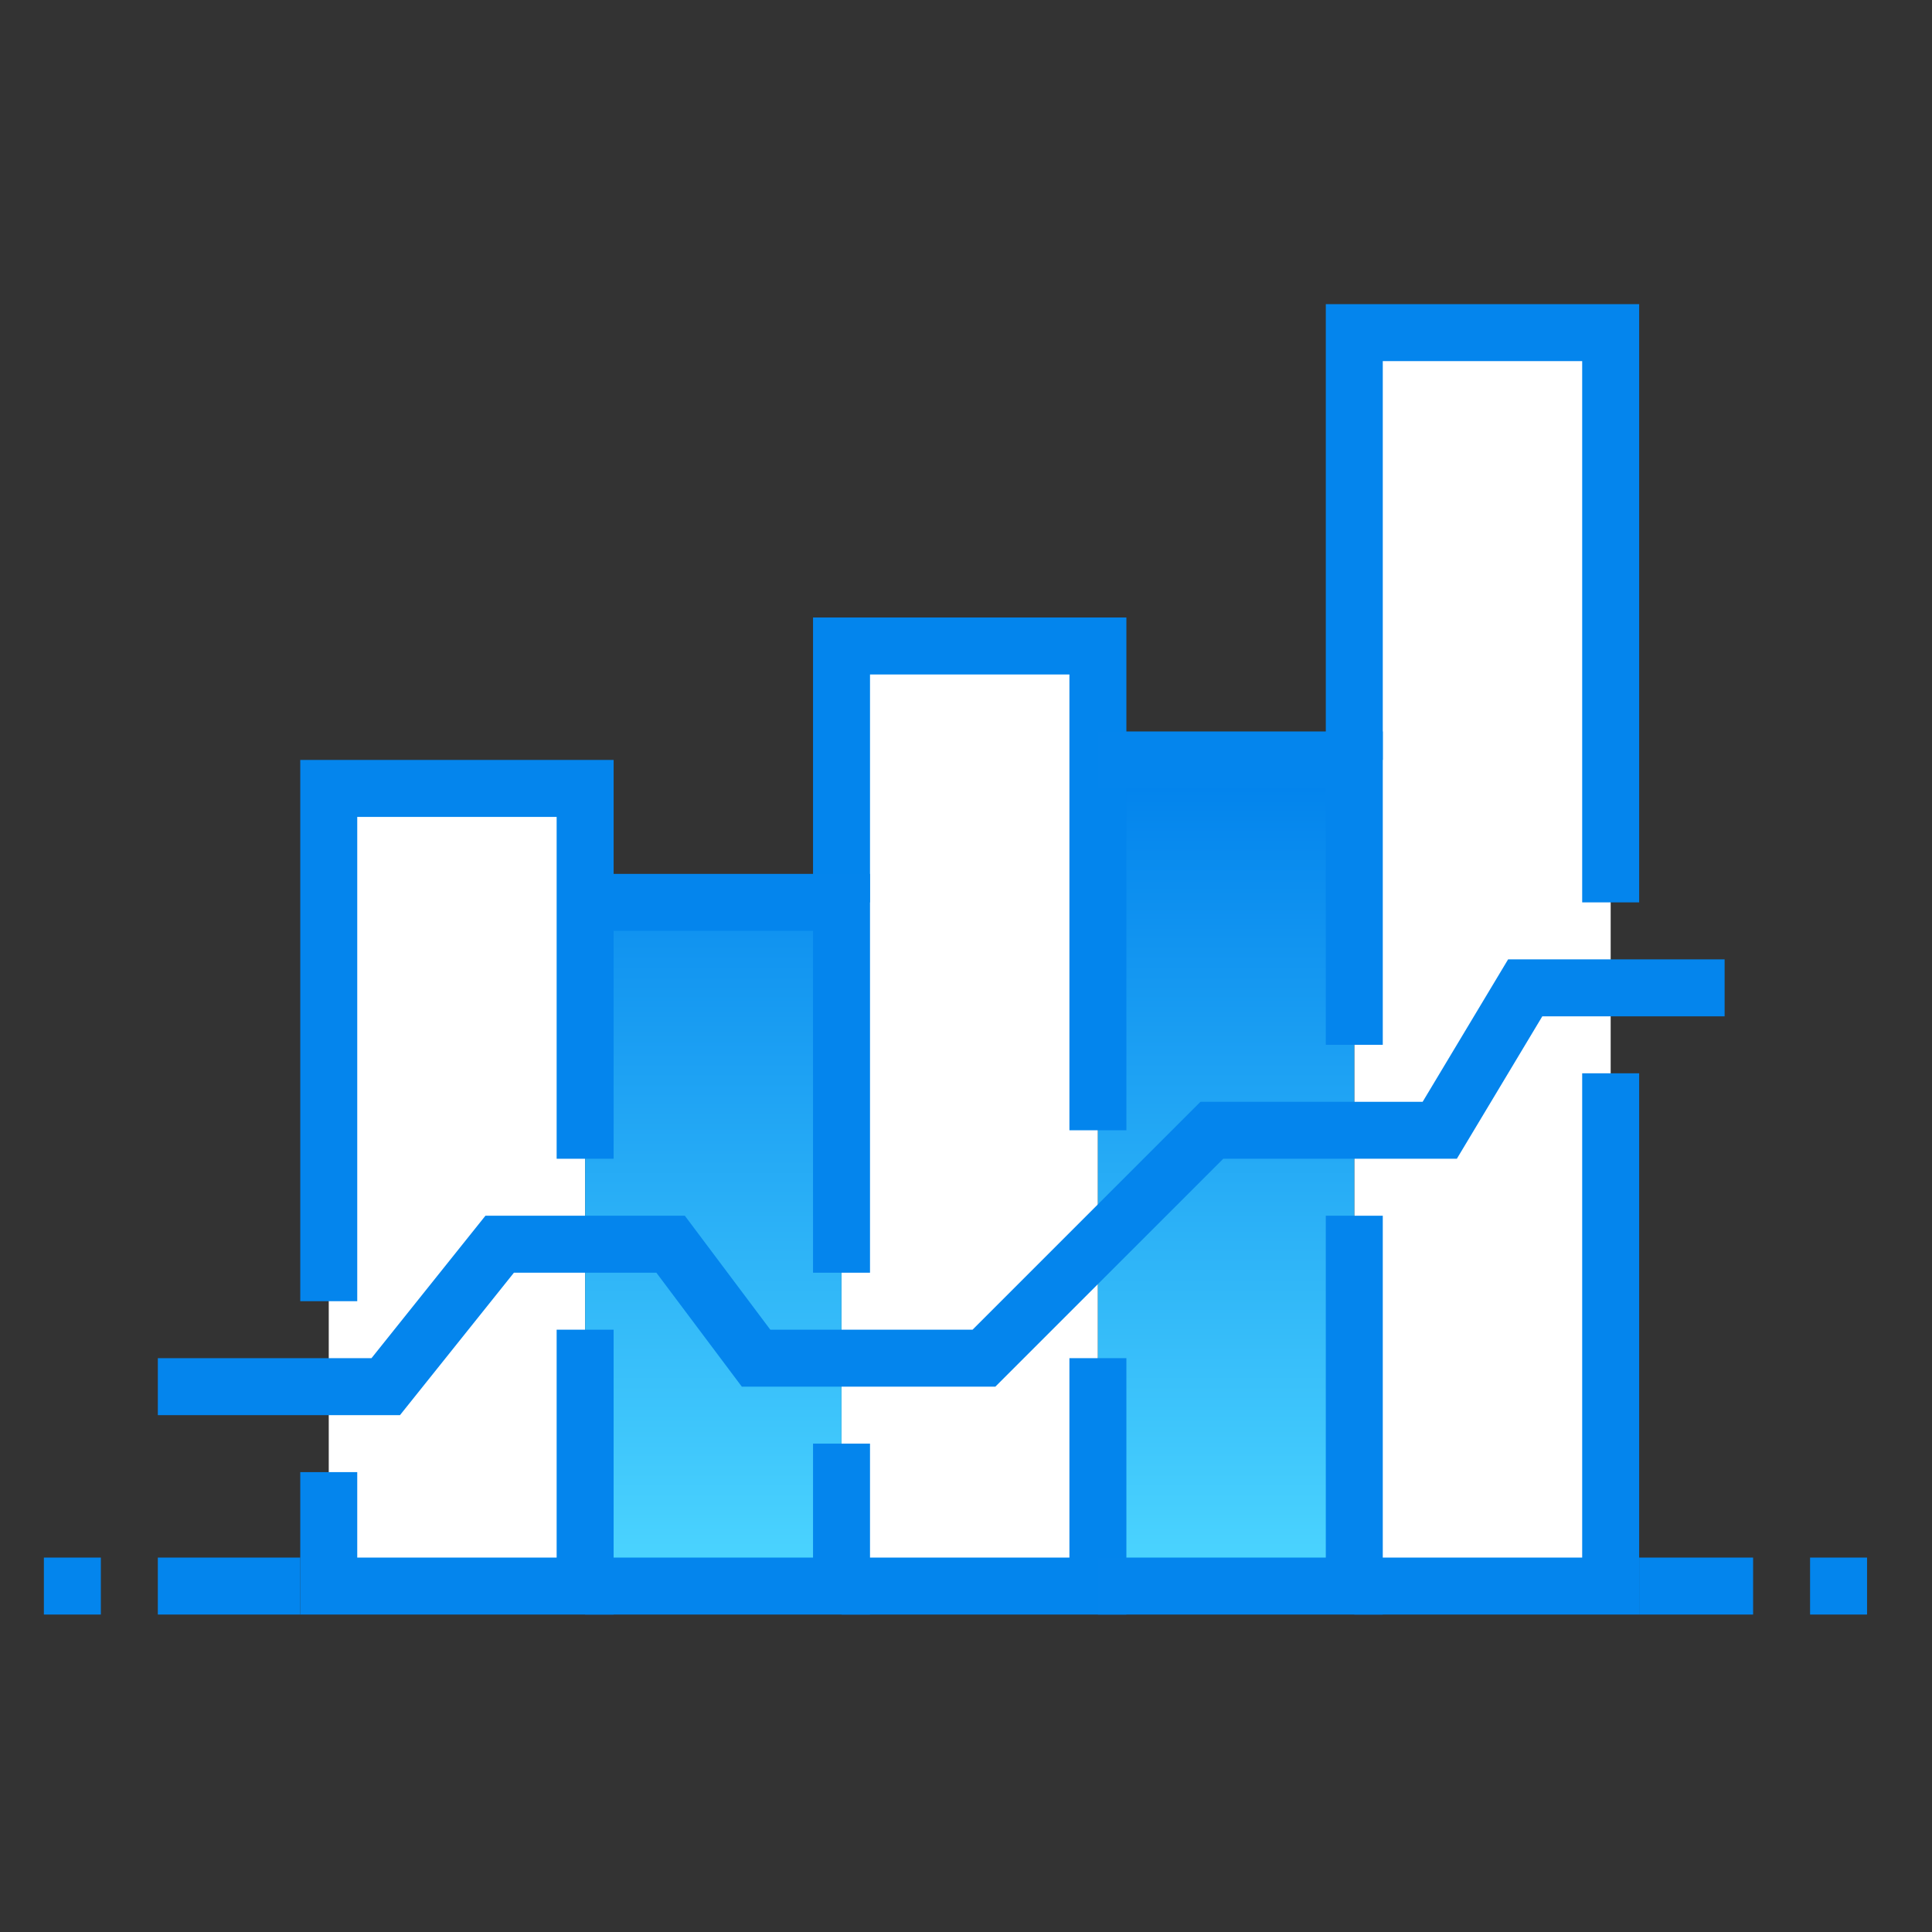
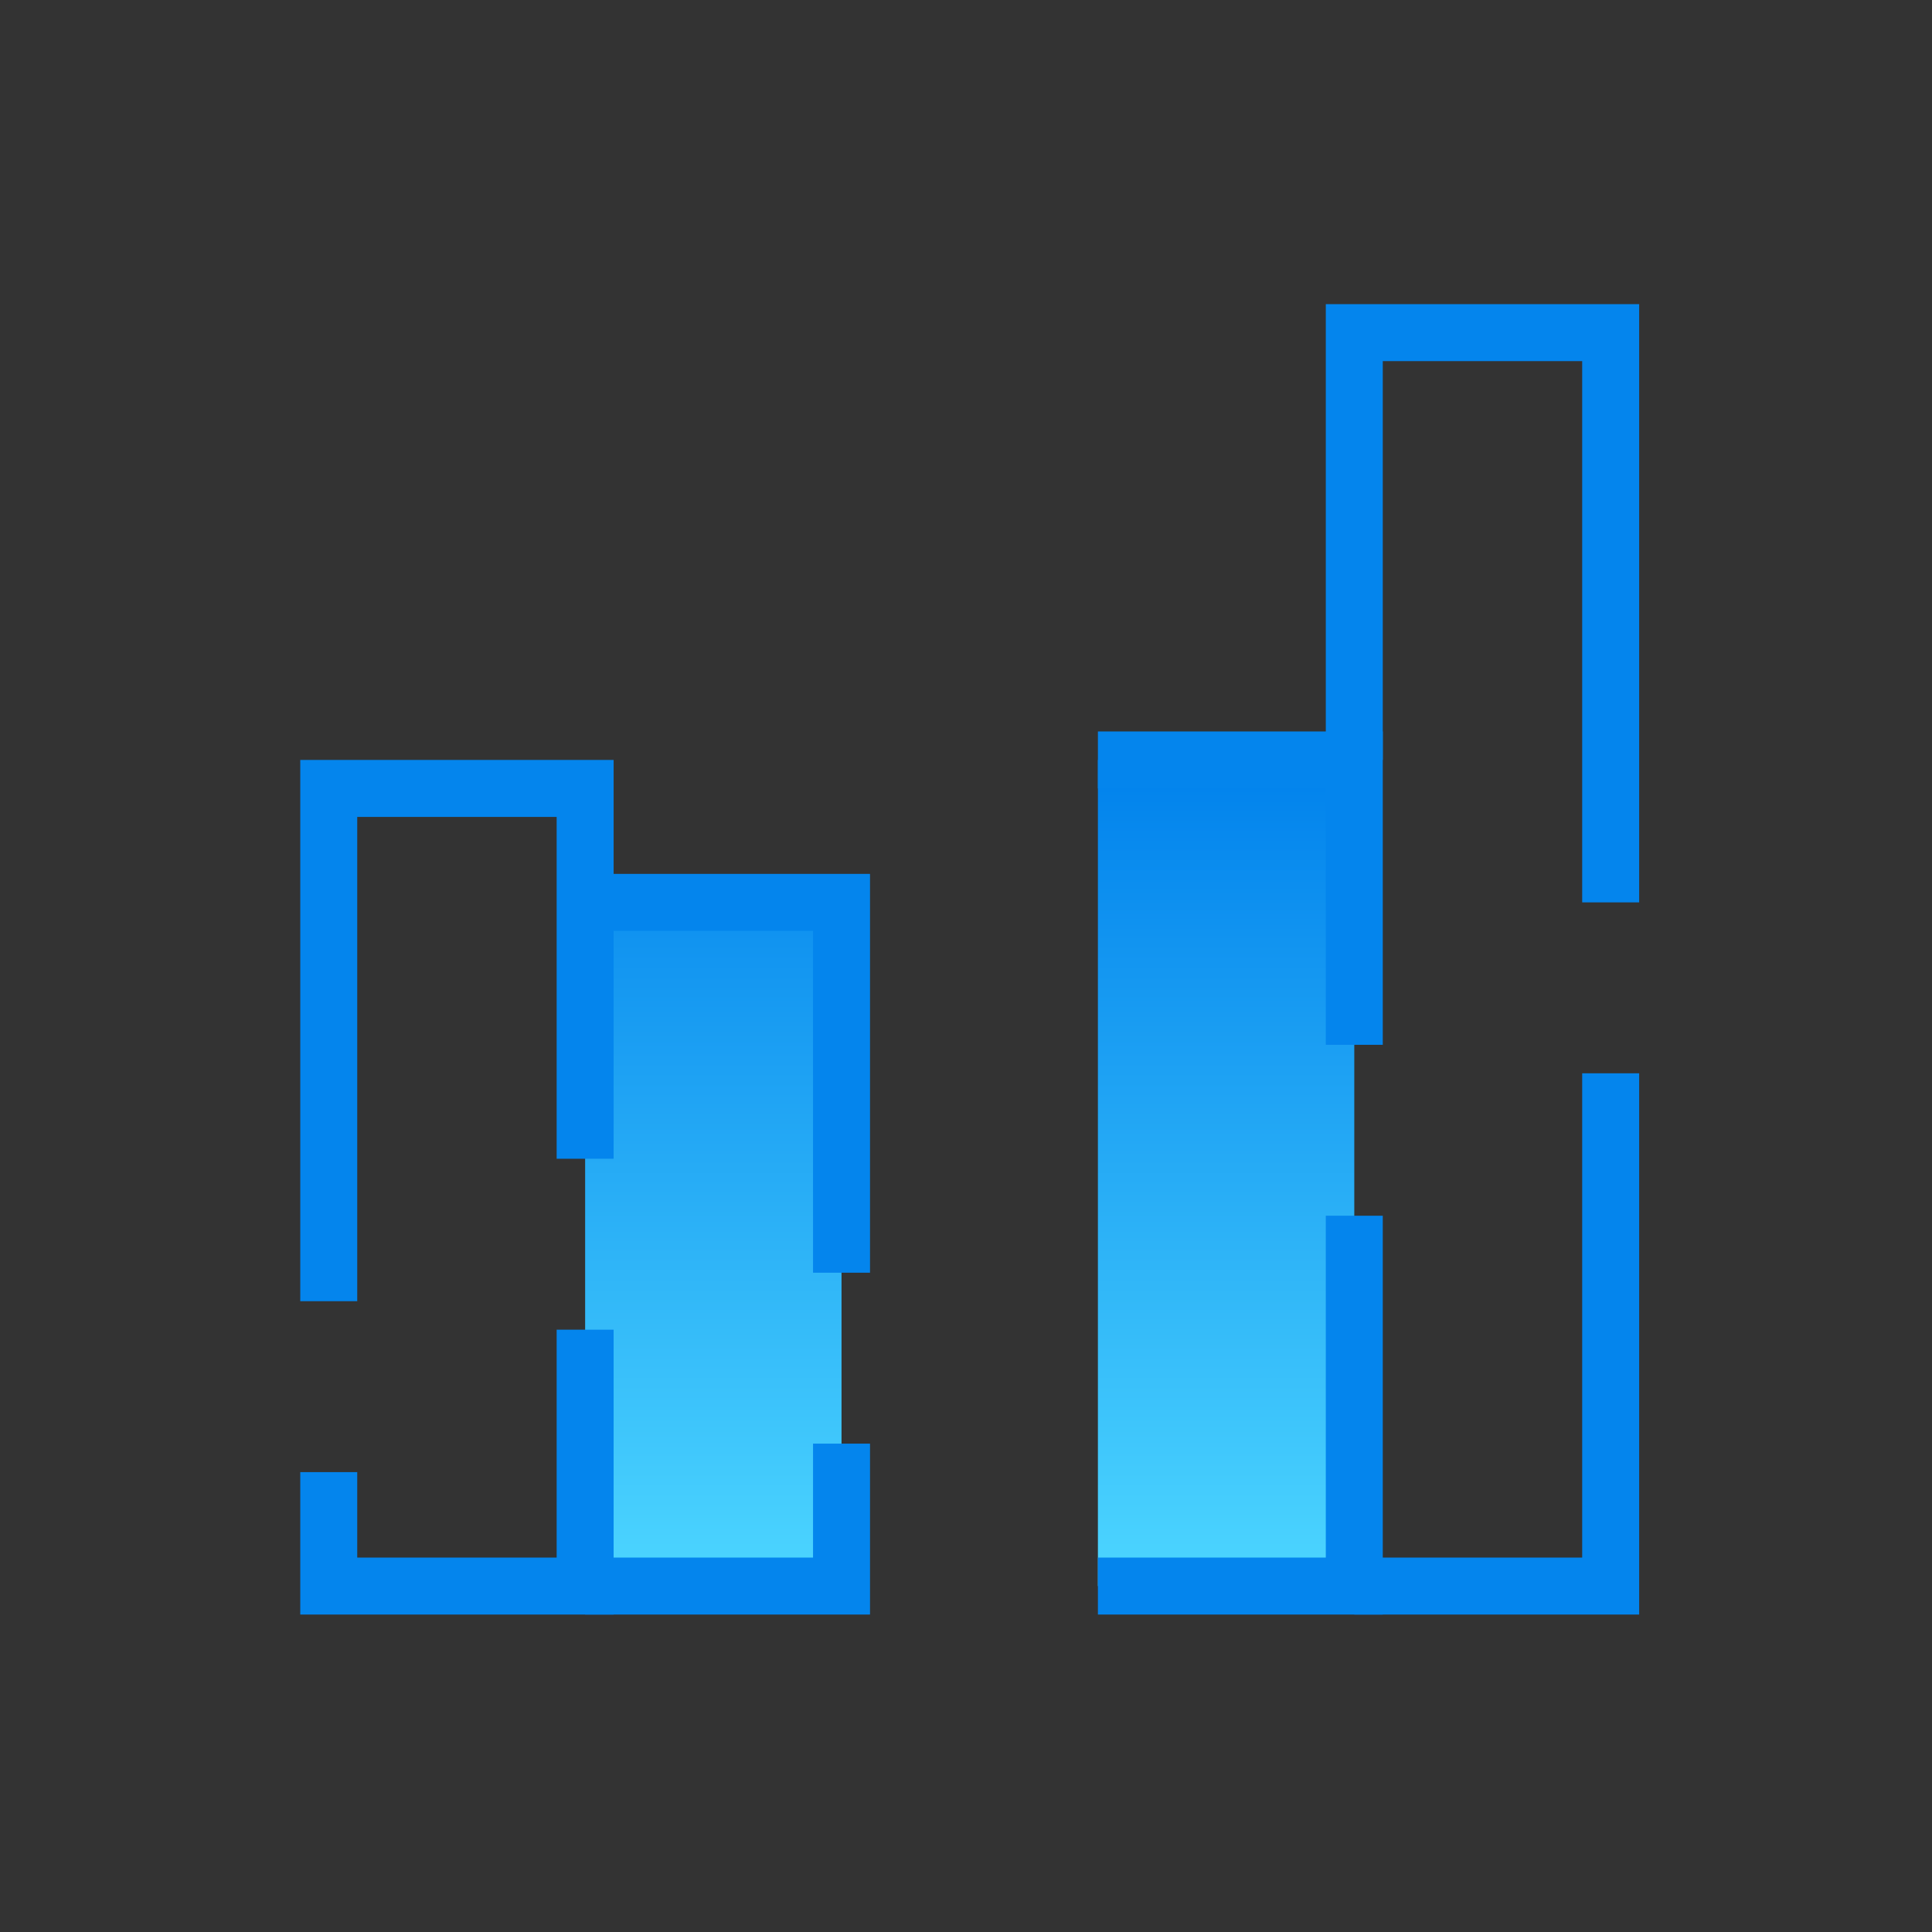
<svg xmlns="http://www.w3.org/2000/svg" width="526px" height="526px" viewBox="0 0 526 526" version="1.1">
  <rect x="0" y="0" width="526" height="526" fill="#333333" stroke="none" />
  <title>矩形@3x</title>
  <desc>Created with Sketch.</desc>
  <defs>
    <linearGradient x1="50%" y1="0%" x2="50%" y2="100%" id="linearGradient-1">
      <stop stop-color="#0081EC" offset="0%" />
      <stop stop-color="#4DD6FF" offset="100%" />
    </linearGradient>
  </defs>
  <g id="一级icon" stroke="none" stroke-width="1" fill="none" fill-rule="evenodd">
    <g id="编组-20" transform="translate(0.672, 0.028)" fill-rule="nonzero">
      <rect id="矩形" fill="#000000" opacity="0" x="3" y="4" width="513.889" height="513.889" />
      <g id="数据" transform="translate(11.222, 82.111)">
-         <path d="M77.611,132.515 L147.413,132.515 L147.413,349.678 L77.611,349.678 L77.611,132.515 Z M217.215,93.736 L287.018,93.736 L287.018,349.678 L217.215,349.678 L217.215,93.736 Z M356.82,8.423 L426.622,8.423 L426.622,349.678 L356.82,349.678 L356.82,8.423 Z" id="形状" fill="#FFFFFF" />
        <path d="M147.413,163.538 L217.215,163.538 L217.215,349.678 L147.413,349.678 L147.413,163.538 Z M287.018,124.759 L356.82,124.759 L356.82,349.678 L287.018,349.678 L287.018,124.759 Z" id="形状" fill="url(#linearGradient-1)" />
-         <polygon id="路径" fill="#0485ED" style="mix-blend-mode: multiply;" points="97.001 303.143 31.076 303.143 31.076 287.631 89.245 287.631 120.268 248.852 174.558 248.852 197.826 279.875 252.892 279.875 314.938 217.829 375.434 217.829 398.701 179.05 457.645 179.05 457.645 194.562 408.008 194.562 384.741 233.341 321.143 233.341 259.097 295.387 190.07 295.387 166.803 264.364 128.024 264.364" />
-         <path d="M31.076,341.922 L69.855,341.922 L69.855,357.433 L31.076,357.433 L31.076,341.922 Z M0.053,341.922 L15.565,341.922 L15.565,357.433 L0.053,357.433 L0.053,341.922 Z M480.913,341.922 L496.424,341.922 L496.424,357.433 L480.913,357.433 L480.913,341.922 Z M434.378,341.922 L465.401,341.922 L465.401,357.433 L434.378,357.433 L434.378,341.922 Z M294.773,225.585 L279.262,225.585 L279.262,101.492 L224.971,101.492 L224.971,163.538 L209.46,163.538 L209.46,85.98 L294.773,85.98 L294.773,225.585 Z M294.773,357.433 L217.215,357.433 L217.215,341.922 L279.262,341.922 L279.262,287.631 L294.773,287.631 L294.773,357.433 Z" id="形状" fill="#0385ED" style="mix-blend-mode: multiply;" />
        <path d="M364.576,357.433 L287.018,357.433 L287.018,341.922 L349.064,341.922 L349.064,248.852 L364.576,248.852 L364.576,357.433 Z M364.576,202.317 L349.064,202.317 L349.064,132.515 L287.018,132.515 L287.018,117.004 L364.576,117.004 L364.576,202.317 Z M224.971,357.433 L147.413,357.433 L147.413,341.922 L209.46,341.922 L209.46,310.899 L224.971,310.899 L224.971,357.433 Z M224.971,264.364 L209.46,264.364 L209.46,171.294 L147.413,171.294 L147.413,155.783 L224.971,155.783 L224.971,264.364 Z" id="形状" fill="#0485ED" style="mix-blend-mode: multiply;" />
        <path d="M155.169,357.433 L69.855,357.433 L69.855,318.654 L85.367,318.654 L85.367,341.922 L139.657,341.922 L139.657,279.875 L155.169,279.875 L155.169,357.433 Z M85.367,272.12 L69.855,272.12 L69.855,124.759 L155.169,124.759 L155.169,233.341 L139.657,233.341 L139.657,140.271 L85.367,140.271 L85.367,272.12 Z M434.378,357.433 L356.82,357.433 L356.82,341.922 L418.866,341.922 L418.866,210.073 L434.378,210.073 L434.378,357.433 Z M434.378,163.538 L418.866,163.538 L418.866,16.178 L364.576,16.178 L364.576,124.759 L349.064,124.759 L349.064,0.667 L434.378,0.667 L434.378,163.538 Z" id="形状" fill="#0485ED" style="mix-blend-mode: multiply;" />
      </g>
    </g>
  </g>
</svg>